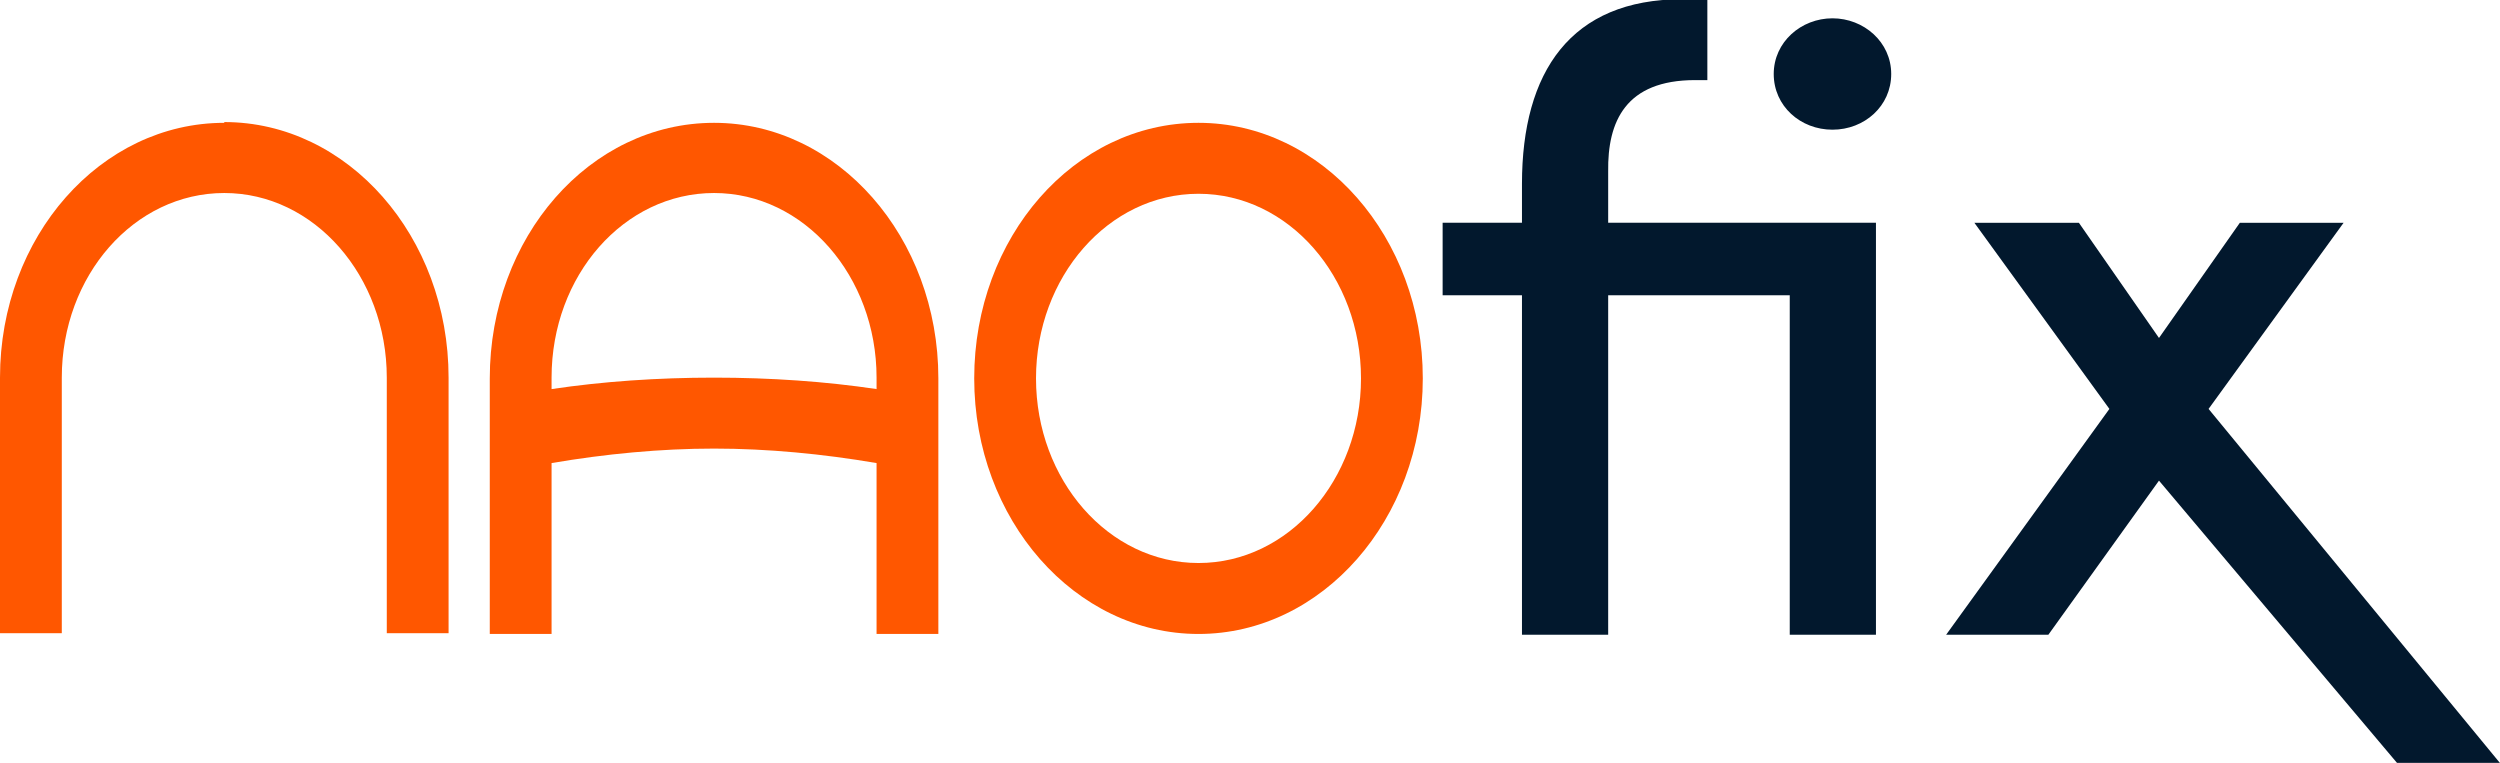
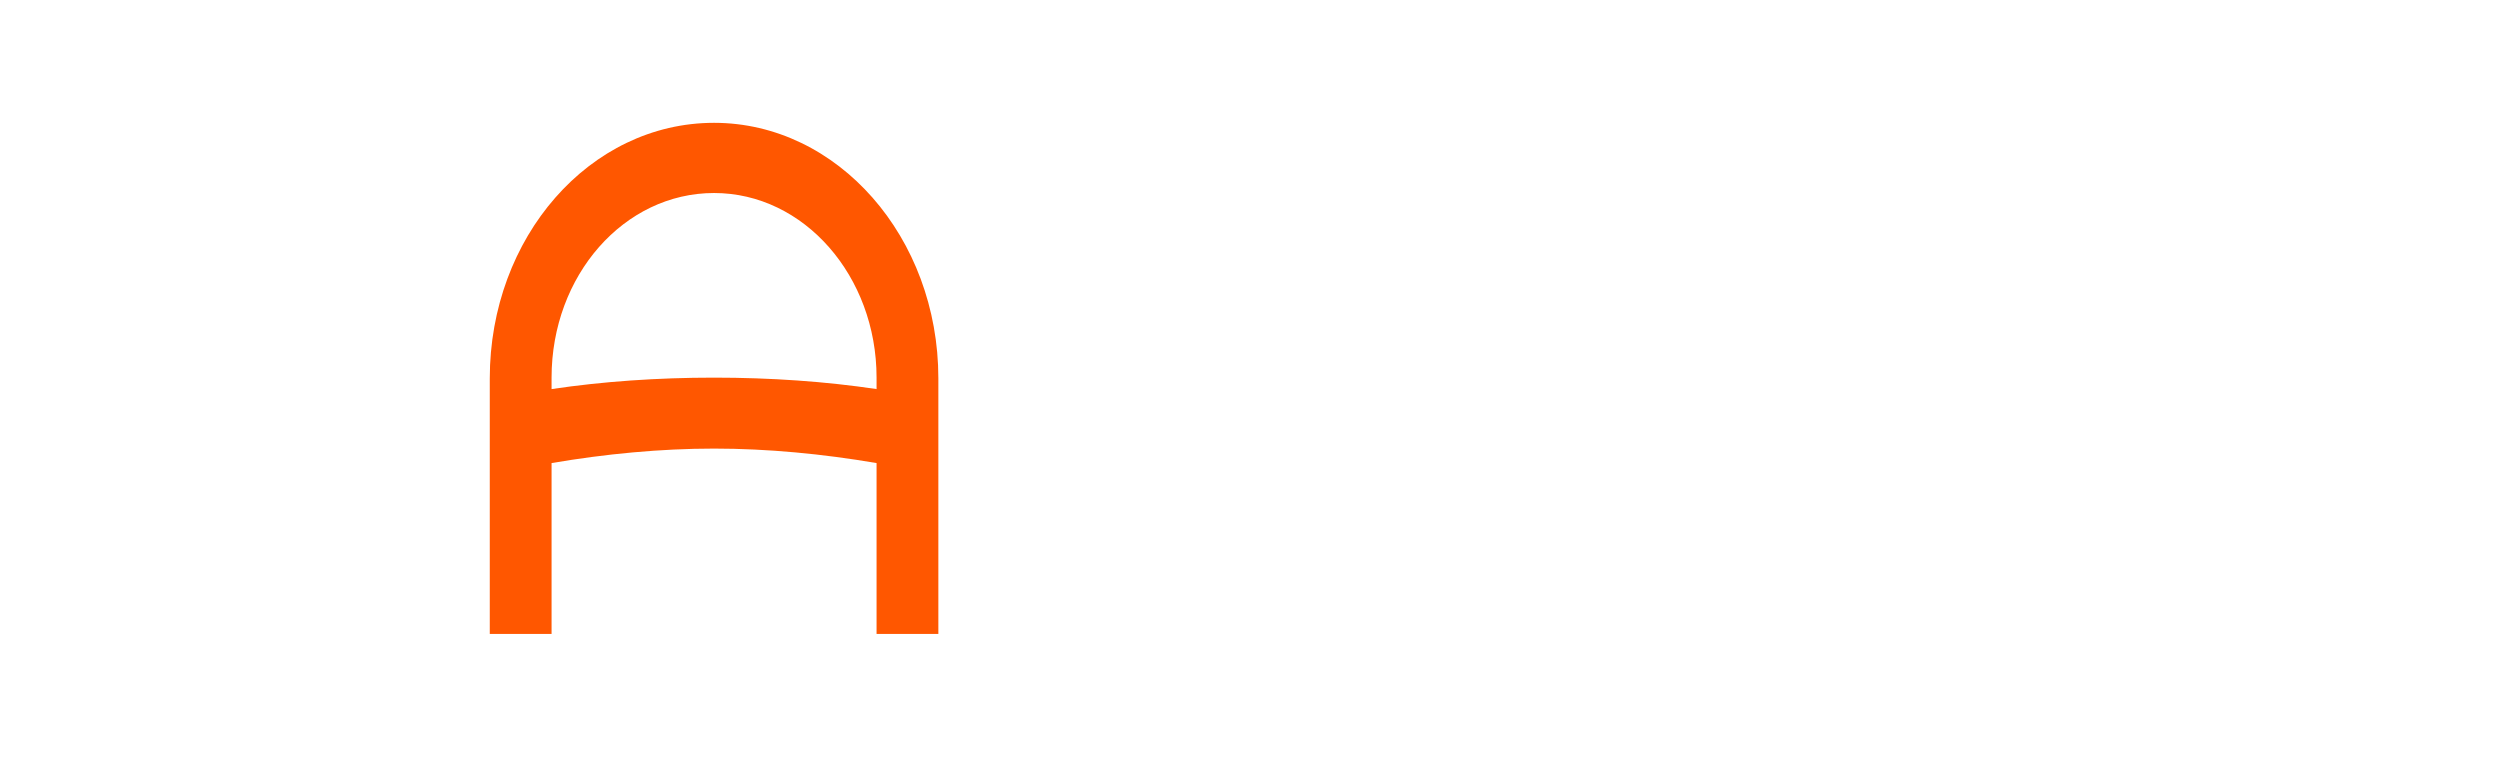
<svg xmlns="http://www.w3.org/2000/svg" id="NaonGST" viewBox="0 0 327.7 100">
  <defs>
    <style>      .st0 {        fill: #ff5700;      }      .st1 {        fill: #02182d;      }    </style>
  </defs>
  <g id="NaoFix">
    <g>
-       <path class="st1" d="M245.9,29.3v53.9h-11.3v-44.5h-23.8v44.5h-11.3v-44.5h-10.4v-9.5h10.4v-5.1c0-14.7,6.4-24.2,21-24.2h3.3v10.6h-1.6c-9.1,0-11.5,5.4-11.4,12v6.7h35.1ZM247.9,9.7c0,4.2-3.5,7.3-7.7,7.3s-7.7-3.1-7.7-7.3,3.6-7.3,7.7-7.3,7.7,3.1,7.7,7.3Z" />
-       <path class="st1" d="M327.7,100h-13.5l-31.2-37-14.5,20.2h-13.4l21.4-29.6-17.7-24.4h13.7l10.5,15.1,10.6-15.1h13.6l-17.7,24.4,38.1,46.3Z" />
-     </g>
+       </g>
    <g>
-       <path class="st0" d="M157.1,16.1c-16.3,0-29.4,15-29.4,33.5s13.2,33.5,29.4,33.5,29.4-15,29.4-33.5-13.2-33.5-29.4-33.5ZM157.1,73.8c-11.8,0-21.3-10.9-21.3-24.2s9.5-24.2,21.3-24.2,21.3,10.9,21.3,24.2-9.5,24.2-21.3,24.2Z" />
      <path class="st0" d="M93.6,16.1c-16.3,0-29.4,15-29.4,33.5v33.5h8.1v-22.4c7-1.2,14.3-1.9,21.3-1.9s14.3.7,21.3,1.9v22.4h8.1v-33.5c0-18.5-13.2-33.5-29.4-33.5ZM93.6,49.5c-7.4,0-14.6.5-21.3,1.5v-1.5c0-13.4,9.5-24.2,21.3-24.2s21.3,10.9,21.3,24.2v1.5c-6.7-1-13.9-1.5-21.3-1.5Z" />
-       <path class="st0" d="M29.4,16.1C13.2,16.1,0,31,0,49.5v33.5h8.1v-33.5c0-13.4,9.5-24.2,21.3-24.2s21.3,10.9,21.3,24.2v33.5h8.1v-33.5c0-18.5-13.2-33.5-29.4-33.5Z" />
    </g>
  </g>
</svg>